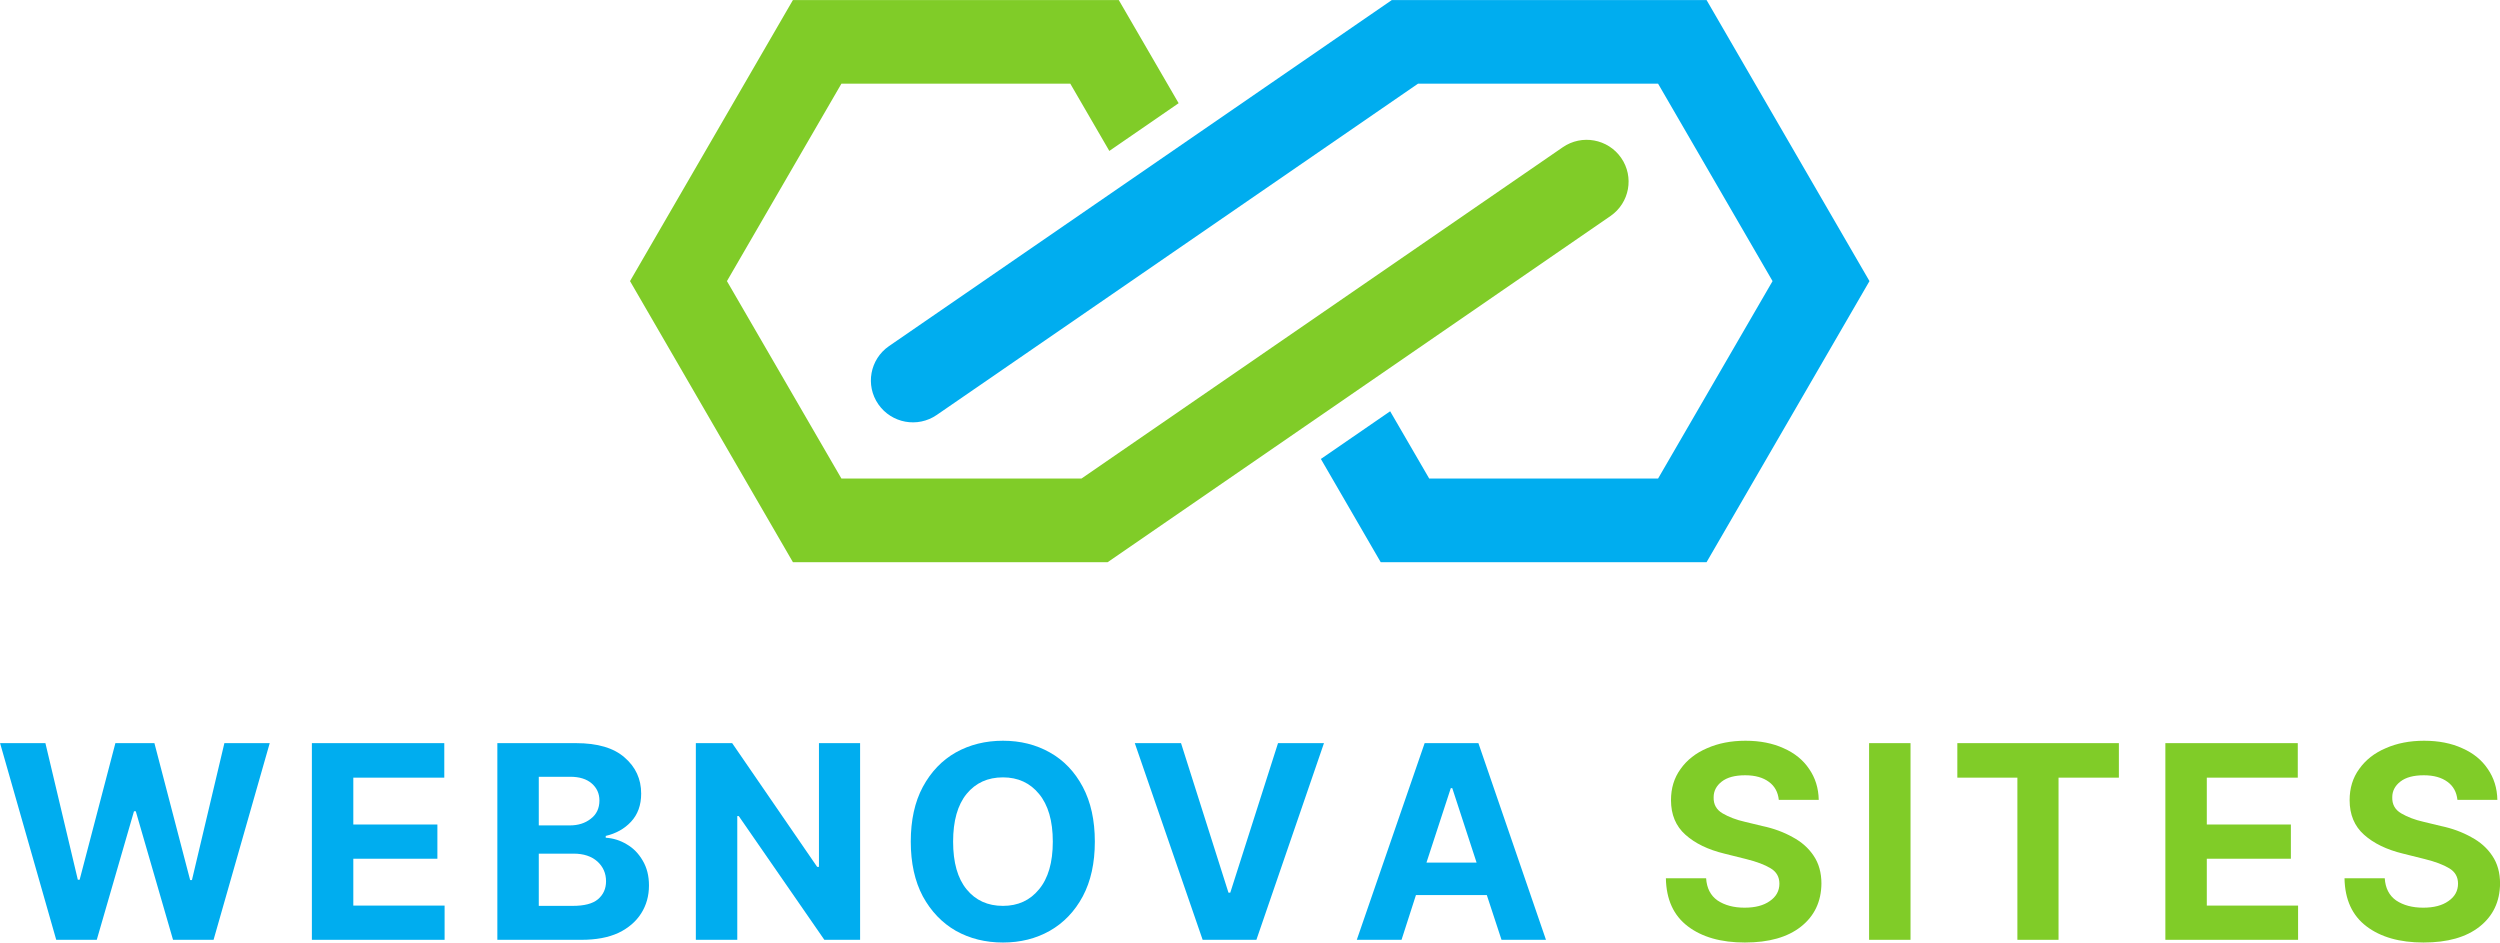
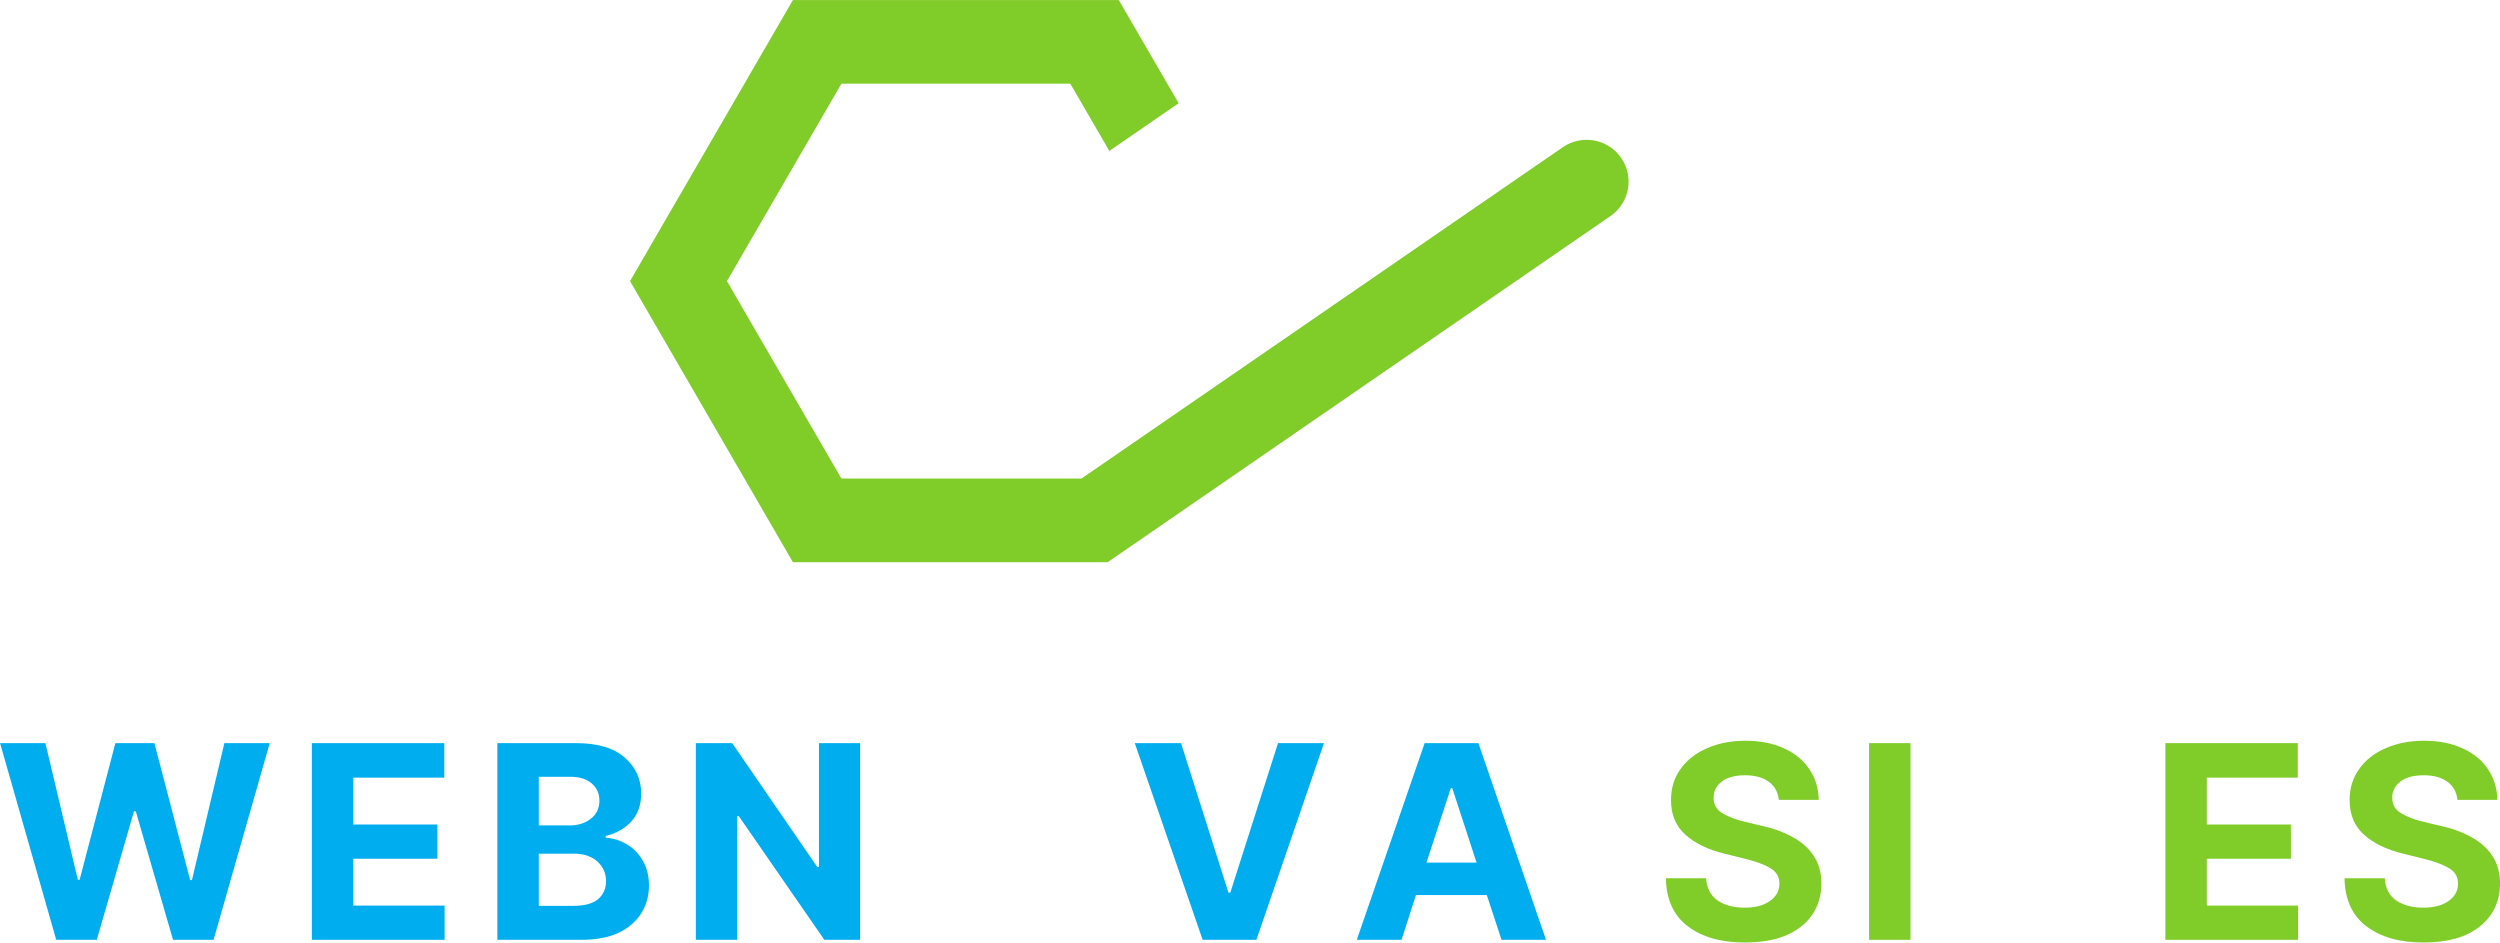
<svg xmlns="http://www.w3.org/2000/svg" zoomAndPan="magnify" preserveAspectRatio="xMidYMid meet" version="1.0" viewBox="122.31 82.22 130.09 49.05">
  <defs>
    <g />
    <clipPath id="57f5c6b91e">
      <path d="M 155.09 82.219 L 208 82.219 L 208 111.469 L 155.09 111.469 Z M 155.09 82.219 " clip-rule="nonzero" />
    </clipPath>
    <clipPath id="ed3e848e5f">
-       <path d="M 167 82.219 L 219.59 82.219 L 219.59 111.469 L 167 111.469 Z M 167 82.219 " clip-rule="nonzero" />
-     </clipPath>
+       </clipPath>
  </defs>
  <g clip-path="url(#57f5c6b91e)">
    <path fill="#80cc28" d="M 163.57 82.223 L 180.527 82.223 L 183.641 87.59 L 180.035 90.074 L 178.004 86.574 L 166.094 86.574 L 160.137 96.848 L 166.094 107.121 L 178.586 107.121 L 203.629 89.883 C 204.621 89.199 205.98 89.445 206.668 90.434 C 207.355 91.422 207.105 92.777 206.113 93.461 L 179.949 111.473 L 163.57 111.473 L 155.094 96.848 L 163.57 82.223 " fill-opacity="1" fill-rule="nonzero" />
  </g>
  <g clip-path="url(#ed3e848e5f)">
    <path fill="#00adef" d="M 168.57 100.23 L 194.734 82.223 L 211.113 82.223 L 219.59 96.848 L 211.113 111.473 L 194.156 111.473 L 191.043 106.102 L 194.648 103.621 L 196.68 107.121 L 208.59 107.121 L 214.547 96.848 L 208.59 86.574 L 196.098 86.574 L 171.055 103.812 C 170.062 104.496 168.703 104.246 168.016 103.258 C 167.328 102.27 167.578 100.914 168.57 100.23 " fill-opacity="1" fill-rule="nonzero" />
  </g>
  <g fill="#00adef" fill-opacity="1">
    <g transform="translate(122.048, 131.124)">
      <g>
        <path d="M 3.188 0 L 0.266 -10.234 L 2.625 -10.234 L 4.312 -3.125 L 4.406 -3.125 L 6.266 -10.234 L 8.297 -10.234 L 10.156 -3.109 L 10.25 -3.109 L 11.938 -10.234 L 14.297 -10.234 L 11.375 0 L 9.266 0 L 7.328 -6.688 L 7.234 -6.688 L 5.297 0 Z M 3.188 0 " />
      </g>
    </g>
  </g>
  <g fill="#00adef" fill-opacity="1">
    <g transform="translate(137.648, 131.124)">
      <g>
        <path d="M 0.891 0 L 0.891 -10.234 L 7.781 -10.234 L 7.781 -8.438 L 3.047 -8.438 L 3.047 -6 L 7.422 -6 L 7.422 -4.219 L 3.047 -4.219 L 3.047 -1.781 L 7.797 -1.781 L 7.797 0 Z M 0.891 0 " />
      </g>
    </g>
  </g>
  <g fill="#00adef" fill-opacity="1">
    <g transform="translate(147.299, 131.124)">
      <g>
        <path d="M 0.891 0 L 0.891 -10.234 L 4.984 -10.234 C 6.109 -10.234 6.953 -9.984 7.516 -9.484 C 8.086 -8.992 8.375 -8.367 8.375 -7.609 C 8.375 -7.004 8.195 -6.516 7.844 -6.141 C 7.5 -5.773 7.062 -5.531 6.531 -5.406 L 6.531 -5.312 C 6.914 -5.289 7.281 -5.176 7.625 -4.969 C 7.969 -4.77 8.242 -4.488 8.453 -4.125 C 8.672 -3.758 8.781 -3.328 8.781 -2.828 C 8.781 -2.285 8.645 -1.801 8.375 -1.375 C 8.102 -0.945 7.707 -0.609 7.188 -0.359 C 6.664 -0.117 6.023 0 5.266 0 Z M 3.047 -1.766 L 4.812 -1.766 C 5.414 -1.766 5.852 -1.879 6.125 -2.109 C 6.406 -2.348 6.547 -2.66 6.547 -3.047 C 6.547 -3.461 6.395 -3.805 6.094 -4.078 C 5.789 -4.348 5.379 -4.484 4.859 -4.484 L 3.047 -4.484 Z M 3.047 -5.953 L 4.656 -5.953 C 5.094 -5.953 5.457 -6.066 5.75 -6.297 C 6.051 -6.523 6.203 -6.844 6.203 -7.25 C 6.203 -7.613 6.066 -7.91 5.797 -8.141 C 5.535 -8.367 5.164 -8.484 4.688 -8.484 L 3.047 -8.484 Z M 3.047 -5.953 " />
      </g>
    </g>
  </g>
  <g fill="#00adef" fill-opacity="1">
    <g transform="translate(157.628, 131.124)">
      <g>
        <path d="M 9.438 -10.234 L 9.438 0 L 7.578 0 L 3.125 -6.438 L 3.047 -6.438 L 3.047 0 L 0.891 0 L 0.891 -10.234 L 2.781 -10.234 L 7.203 -3.797 L 7.297 -3.797 L 7.297 -10.234 Z M 9.438 -10.234 " />
      </g>
    </g>
  </g>
  <g fill="#00adef" fill-opacity="1">
    <g transform="translate(169, 131.124)">
      <g>
-         <path d="M 10.281 -5.109 C 10.281 -3.992 10.07 -3.047 9.656 -2.266 C 9.238 -1.484 8.664 -0.883 7.938 -0.469 C 7.219 -0.062 6.406 0.141 5.5 0.141 C 4.594 0.141 3.773 -0.062 3.047 -0.469 C 2.328 -0.883 1.754 -1.484 1.328 -2.266 C 0.91 -3.055 0.703 -4.004 0.703 -5.109 C 0.703 -6.223 0.91 -7.172 1.328 -7.953 C 1.754 -8.742 2.328 -9.344 3.047 -9.75 C 3.773 -10.156 4.594 -10.359 5.5 -10.359 C 6.406 -10.359 7.219 -10.156 7.938 -9.75 C 8.664 -9.344 9.238 -8.742 9.656 -7.953 C 10.07 -7.172 10.281 -6.223 10.281 -5.109 Z M 8.094 -5.109 C 8.094 -6.191 7.852 -7.02 7.375 -7.594 C 6.906 -8.164 6.281 -8.453 5.5 -8.453 C 4.707 -8.453 4.078 -8.164 3.609 -7.594 C 3.141 -7.02 2.906 -6.191 2.906 -5.109 C 2.906 -4.023 3.141 -3.195 3.609 -2.625 C 4.078 -2.051 4.707 -1.766 5.5 -1.766 C 6.281 -1.766 6.906 -2.051 7.375 -2.625 C 7.852 -3.195 8.094 -4.023 8.094 -5.109 Z M 8.094 -5.109 " />
-       </g>
+         </g>
    </g>
  </g>
  <g fill="#00adef" fill-opacity="1">
    <g transform="translate(181.032, 131.124)">
      <g>
        <path d="M 2.734 -10.234 L 5.203 -2.453 L 5.297 -2.453 L 7.781 -10.234 L 10.172 -10.234 L 6.656 0 L 3.859 0 L 0.328 -10.234 Z M 2.734 -10.234 " />
      </g>
    </g>
  </g>
  <g fill="#00adef" fill-opacity="1">
    <g transform="translate(192.584, 131.124)">
      <g>
        <path d="M 2.656 0 L 0.328 0 L 3.859 -10.234 L 6.656 -10.234 L 10.172 0 L 7.859 0 L 7.094 -2.328 L 3.406 -2.328 Z M 3.953 -4.016 L 6.562 -4.016 L 5.297 -7.891 L 5.219 -7.891 Z M 3.953 -4.016 " />
      </g>
    </g>
  </g>
  <g fill="#00adef" fill-opacity="1">
    <g transform="translate(204.136, 131.124)">
      <g />
    </g>
  </g>
  <g fill="#80cc28" fill-opacity="1">
    <g transform="translate(208.434, 131.124)">
      <g>
        <path d="M 6.438 -7.281 C 6.395 -7.688 6.223 -8 5.922 -8.219 C 5.617 -8.445 5.207 -8.562 4.688 -8.562 C 4.156 -8.562 3.75 -8.453 3.469 -8.234 C 3.188 -8.016 3.047 -7.742 3.047 -7.422 C 3.035 -7.047 3.191 -6.766 3.516 -6.578 C 3.836 -6.391 4.223 -6.242 4.672 -6.141 L 5.578 -5.922 C 6.172 -5.797 6.695 -5.602 7.156 -5.344 C 7.625 -5.094 7.988 -4.77 8.25 -4.375 C 8.52 -3.977 8.656 -3.492 8.656 -2.922 C 8.645 -1.984 8.289 -1.238 7.594 -0.688 C 6.895 -0.133 5.922 0.141 4.672 0.141 C 3.43 0.141 2.441 -0.141 1.703 -0.703 C 0.961 -1.266 0.582 -2.098 0.562 -3.203 L 2.656 -3.203 C 2.688 -2.691 2.883 -2.305 3.25 -2.047 C 3.625 -1.797 4.094 -1.672 4.656 -1.672 C 5.207 -1.672 5.645 -1.785 5.969 -2.016 C 6.301 -2.242 6.469 -2.547 6.469 -2.922 C 6.469 -3.273 6.316 -3.539 6.016 -3.719 C 5.711 -3.906 5.285 -4.066 4.734 -4.203 L 3.609 -4.484 C 2.754 -4.691 2.078 -5.02 1.578 -5.469 C 1.078 -5.914 0.828 -6.516 0.828 -7.266 C 0.828 -7.891 0.992 -8.43 1.328 -8.891 C 1.66 -9.359 2.117 -9.719 2.703 -9.969 C 3.285 -10.227 3.953 -10.359 4.703 -10.359 C 5.461 -10.359 6.125 -10.227 6.688 -9.969 C 7.258 -9.719 7.703 -9.359 8.016 -8.891 C 8.336 -8.43 8.504 -7.895 8.516 -7.281 Z M 6.438 -7.281 " />
      </g>
    </g>
  </g>
  <g fill="#80cc28" fill-opacity="1">
    <g transform="translate(218.679, 131.124)">
      <g>
        <path d="M 3.047 -10.234 L 3.047 0 L 0.891 0 L 0.891 -10.234 Z M 3.047 -10.234 " />
      </g>
    </g>
  </g>
  <g fill="#80cc28" fill-opacity="1">
    <g transform="translate(223.662, 131.124)">
      <g>
-         <path d="M 0.5 -8.438 L 0.5 -10.234 L 8.906 -10.234 L 8.906 -8.438 L 5.766 -8.438 L 5.766 0 L 3.625 0 L 3.625 -8.438 Z M 0.5 -8.438 " />
-       </g>
+         </g>
    </g>
  </g>
  <g fill="#80cc28" fill-opacity="1">
    <g transform="translate(234.096, 131.124)">
      <g>
        <path d="M 0.891 0 L 0.891 -10.234 L 7.781 -10.234 L 7.781 -8.438 L 3.047 -8.438 L 3.047 -6 L 7.422 -6 L 7.422 -4.219 L 3.047 -4.219 L 3.047 -1.781 L 7.797 -1.781 L 7.797 0 Z M 0.891 0 " />
      </g>
    </g>
  </g>
  <g fill="#80cc28" fill-opacity="1">
    <g transform="translate(243.747, 131.124)">
      <g>
        <path d="M 6.438 -7.281 C 6.395 -7.688 6.223 -8 5.922 -8.219 C 5.617 -8.445 5.207 -8.562 4.688 -8.562 C 4.156 -8.562 3.75 -8.453 3.469 -8.234 C 3.188 -8.016 3.047 -7.742 3.047 -7.422 C 3.035 -7.047 3.191 -6.766 3.516 -6.578 C 3.836 -6.391 4.223 -6.242 4.672 -6.141 L 5.578 -5.922 C 6.172 -5.797 6.695 -5.602 7.156 -5.344 C 7.625 -5.094 7.988 -4.77 8.25 -4.375 C 8.52 -3.977 8.656 -3.492 8.656 -2.922 C 8.645 -1.984 8.289 -1.238 7.594 -0.688 C 6.895 -0.133 5.922 0.141 4.672 0.141 C 3.43 0.141 2.441 -0.141 1.703 -0.703 C 0.961 -1.266 0.582 -2.098 0.562 -3.203 L 2.656 -3.203 C 2.688 -2.691 2.883 -2.305 3.25 -2.047 C 3.625 -1.797 4.094 -1.672 4.656 -1.672 C 5.207 -1.672 5.645 -1.785 5.969 -2.016 C 6.301 -2.242 6.469 -2.547 6.469 -2.922 C 6.469 -3.273 6.316 -3.539 6.016 -3.719 C 5.711 -3.906 5.285 -4.066 4.734 -4.203 L 3.609 -4.484 C 2.754 -4.691 2.078 -5.02 1.578 -5.469 C 1.078 -5.914 0.828 -6.516 0.828 -7.266 C 0.828 -7.891 0.992 -8.43 1.328 -8.891 C 1.66 -9.359 2.117 -9.719 2.703 -9.969 C 3.285 -10.227 3.953 -10.359 4.703 -10.359 C 5.461 -10.359 6.125 -10.227 6.688 -9.969 C 7.258 -9.719 7.703 -9.359 8.016 -8.891 C 8.336 -8.43 8.504 -7.895 8.516 -7.281 Z M 6.438 -7.281 " />
      </g>
    </g>
  </g>
</svg>